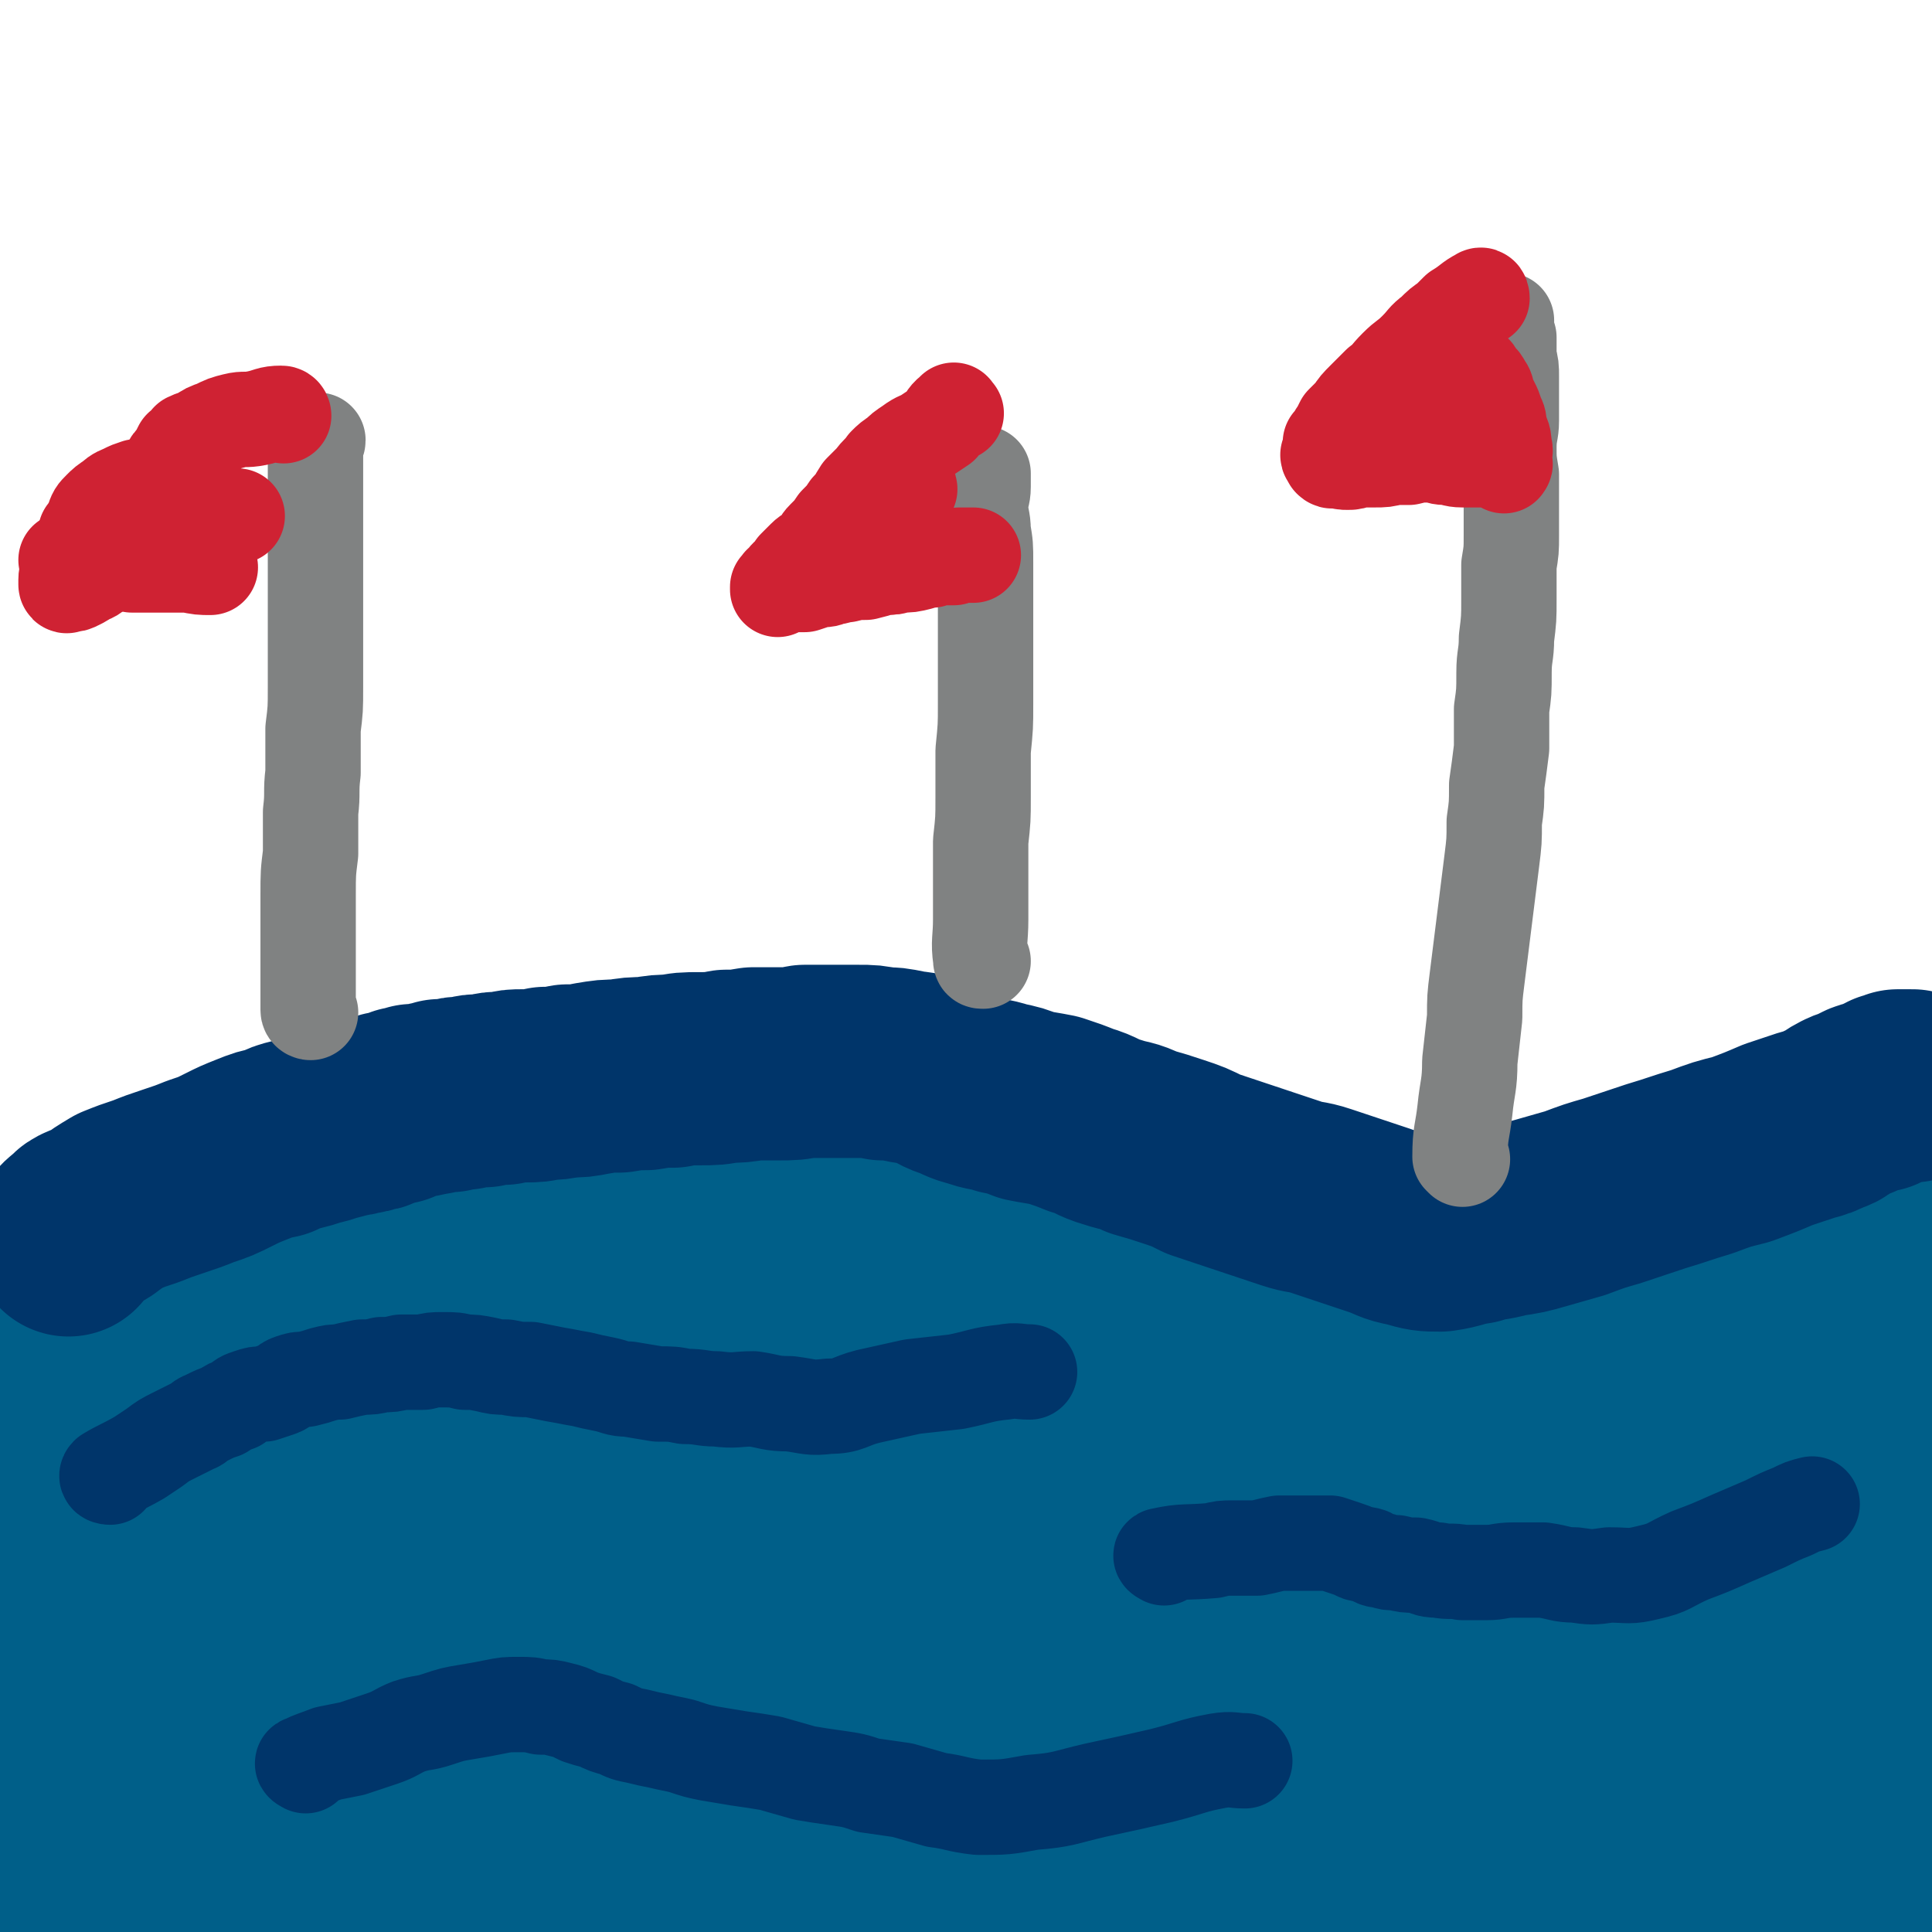
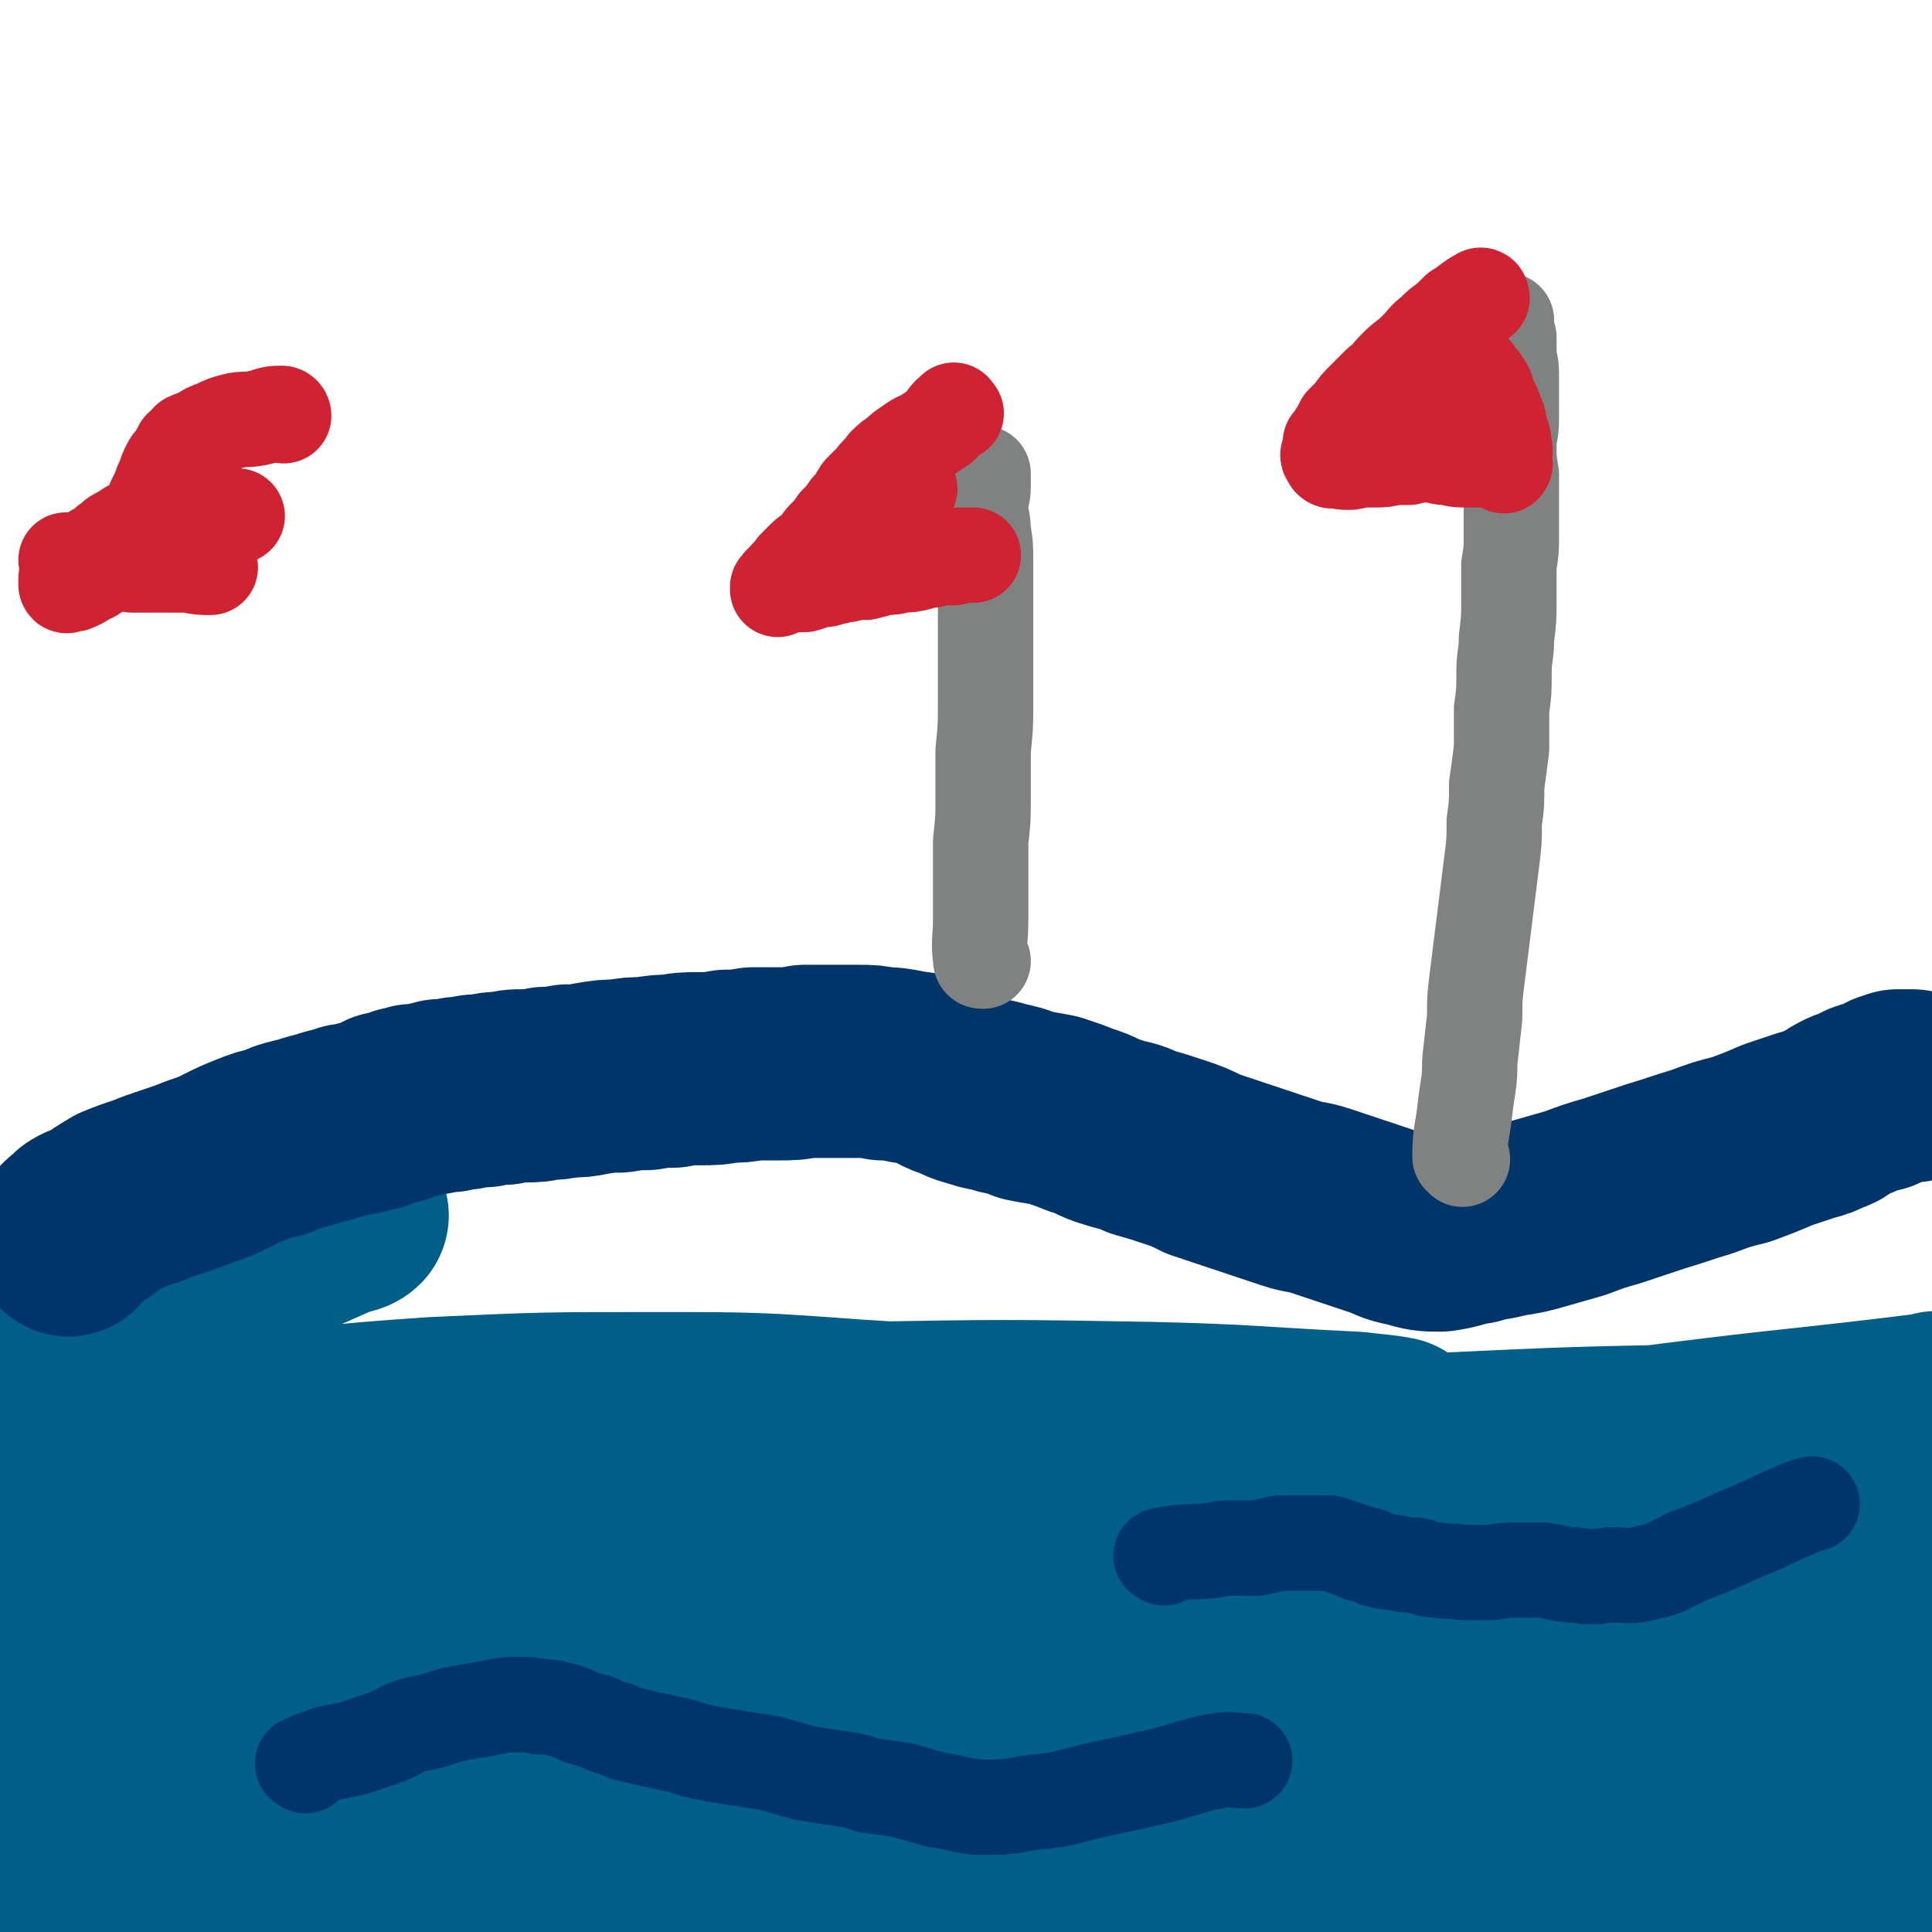
<svg xmlns="http://www.w3.org/2000/svg" viewBox="0 0 790 790" version="1.1">
  <g fill="none" stroke="#005F89" stroke-width="79" stroke-linecap="round" stroke-linejoin="round">
    <path d="M84,755c0,-1 -1,-1 -1,-1 46,-3 47,-5 93,-6 32,0 32,2 64,4 31,2 31,2 62,4 29,2 29,3 58,3 27,1 27,1 55,0 23,-1 23,0 46,-2 16,-1 16,-1 32,-3 6,-1 6,0 13,-2 1,0 2,-1 2,-1 -6,-3 -7,-3 -15,-4 -33,-4 -33,-4 -67,-6 -44,-3 -44,-3 -89,-3 -45,0 -45,1 -91,3 -45,3 -45,4 -91,7 -38,3 -38,2 -76,5 -30,2 -30,2 -59,5 -8,0 -8,0 -15,2 -2,0 -2,0 -3,0 0,1 0,1 1,1 1,0 1,0 3,0 3,0 3,0 7,-1 17,-1 17,-2 33,-3 31,-2 31,-2 63,-3 34,-1 34,-1 68,0 33,1 33,2 65,3 33,2 33,1 66,3 30,1 30,1 60,2 22,1 22,1 45,2 12,0 12,0 25,-1 3,0 5,0 6,-2 1,0 -1,-2 -2,-2 -13,-4 -13,-5 -27,-7 -41,-5 -41,-5 -82,-9 -49,-4 -49,-4 -98,-6 -47,-2 -47,-1 -94,-2 -45,-1 -45,0 -90,-1 -18,0 -18,0 -36,-1 -6,0 -6,0 -12,-1 -1,-1 -1,-1 -1,-2 0,-2 1,-3 3,-3 10,-4 10,-5 21,-7 33,-6 34,-7 67,-10 45,-3 45,-4 90,-3 49,2 49,3 97,8 53,7 53,7 105,17 52,9 52,10 103,21 49,10 49,11 98,21 40,8 40,8 81,15 39,6 39,6 79,11 14,1 14,1 29,1 5,0 8,0 10,-2 1,0 -2,-1 -4,-2 -21,-4 -21,-4 -44,-7 -38,-5 -38,-6 -77,-10 -49,-4 -49,-4 -97,-7 -48,-2 -48,-1 -95,-2 -41,-1 -41,-1 -81,-1 -24,0 -24,0 -47,0 -7,0 -10,0 -13,-1 -1,0 2,-1 4,-1 20,-4 20,-3 42,-7 44,-6 44,-7 88,-12 45,-5 45,-4 91,-7 44,-3 44,-3 88,-5 37,-1 37,0 74,-2 29,-2 29,-2 57,-4 7,0 7,0 14,-1 2,0 4,0 3,-1 -4,0 -6,-1 -13,-1 -31,-1 -31,-1 -62,-1 -48,0 -48,0 -97,1 -55,1 -55,2 -111,4 -45,2 -45,2 -90,2 -26,1 -26,0 -52,-1 -7,0 -9,1 -14,0 -1,-1 1,-2 2,-2 17,-5 17,-6 35,-9 42,-6 42,-5 84,-9 43,-3 43,-3 85,-5 42,-2 42,-2 84,-4 35,-1 35,-1 71,-3 28,-1 28,-1 56,-2 7,0 7,0 15,-1 2,0 6,-1 5,-1 -6,-1 -10,-1 -20,-2 -38,-1 -38,-1 -75,-2 -52,0 -52,1 -104,2 -50,1 -50,2 -100,3 -40,1 -40,1 -81,1 -22,0 -22,0 -45,-1 -5,0 -11,0 -10,-2 2,-2 8,-3 16,-5 34,-8 34,-8 68,-14 43,-8 43,-8 85,-13 45,-6 45,-5 91,-9 40,-4 40,-4 80,-7 35,-3 35,-4 69,-7 9,-1 13,0 19,-1 1,0 -2,0 -4,0 -23,0 -23,-1 -45,0 -47,2 -47,2 -94,5 -57,5 -57,5 -114,10 -57,6 -57,7 -114,13 -45,5 -45,5 -90,10 -26,3 -27,4 -53,4 -6,1 -14,0 -12,-2 3,-4 9,-7 21,-11 42,-14 42,-14 85,-25 50,-13 50,-12 101,-22 57,-11 57,-11 113,-19 54,-8 54,-7 108,-14 55,-7 55,-6 111,-13 0,0 0,-1 0,0 1,0 1,0 0,0 -3,2 -3,2 -7,3 -35,6 -35,6 -70,11 -55,7 -55,6 -110,13 -63,9 -63,9 -126,18 -50,7 -50,7 -101,13 -30,3 -30,3 -59,5 -10,1 -13,2 -19,2 -1,0 2,-1 4,-2 27,-6 27,-6 54,-11 51,-8 51,-8 103,-14 53,-6 53,-6 107,-10 54,-4 54,-3 108,-5 55,-3 56,-3 111,-7 3,0 3,-1 5,-2 1,0 1,0 0,0 -41,-1 -41,-2 -83,-1 -63,1 -63,1 -127,4 -82,4 -82,3 -164,10 -70,5 -70,7 -139,14 -50,5 -50,5 -101,11 -25,3 -25,4 -50,7 -3,0 -9,0 -7,0 8,-2 14,-2 27,-4 50,-7 50,-9 100,-14 58,-5 58,-4 116,-5 55,-1 55,0 111,1 43,0 43,1 87,2 23,1 23,1 46,2 5,1 10,2 9,2 -1,-1 -6,-2 -13,-3 -40,-4 -40,-5 -80,-7 -59,-4 -59,-3 -118,-5 -70,-2 -70,-2 -139,-2 -67,0 -67,2 -134,4 -67,2 -68,1 -135,3 -1,1 0,2 0,3 -1,1 -1,2 0,2 1,1 2,1 4,1 32,-1 32,-1 63,-2 62,-1 62,-1 124,-2 69,-1 69,-1 138,-1 56,0 56,0 112,0 37,0 37,1 74,0 13,0 15,-1 26,-1 1,0 0,2 -1,2 -16,2 -17,1 -33,3 -61,4 -61,3 -121,8 -65,6 -65,6 -130,13 -62,7 -62,7 -124,15 -64,7 -64,7 -127,15 -3,1 -3,1 -5,3 -1,0 -1,0 0,0 41,-5 41,-7 83,-11 56,-6 56,-5 112,-8 62,-4 62,-4 124,-6 47,-2 47,-1 94,-1 27,0 27,1 54,1 7,0 11,0 13,0 1,0 -3,0 -6,-1 -28,-3 -28,-4 -56,-6 -57,-4 -57,-4 -114,-6 -57,-2 -57,-2 -114,-2 -54,-1 -54,-2 -108,-1 -40,0 -40,0 -79,3 -2,0 -2,1 -3,2 -1,1 -1,1 0,1 3,0 4,0 8,-1 42,-6 42,-6 84,-11 61,-7 61,-8 122,-12 69,-6 69,-5 138,-8 55,-3 55,-2 111,-5 38,-2 38,-2 77,-5 15,-1 15,-1 30,-3 1,-1 3,-2 2,-2 -5,-1 -8,-1 -16,-2 -42,-2 -42,-3 -84,-4 -59,-1 -59,-1 -119,0 -56,0 -56,1 -113,3 -46,2 -46,3 -92,5 -30,2 -30,2 -61,3 -11,1 -11,1 -22,1 0,0 0,-1 0,-1 13,-2 13,-3 26,-4 44,-5 44,-6 89,-9 44,-2 44,-2 89,-2 41,0 42,0 83,3 32,2 32,2 64,5 15,2 15,2 30,5 2,1 4,2 4,3 -1,1 -3,1 -7,1 -23,2 -23,2 -47,2 -57,0 -57,-1 -114,-1 -54,0 -54,1 -109,1 -43,0 -43,-1 -87,-1 -34,0 -34,0 -68,0 -8,0 -8,-1 -15,-1 -1,0 -4,0 -3,0 4,0 7,-1 13,-1 24,-2 24,-2 48,-3 37,0 38,-1 75,2 37,3 38,3 75,11 30,7 30,8 59,18 19,7 18,8 37,16 6,3 6,3 13,6 0,0 1,0 1,0 -7,-2 -8,-3 -16,-6 -28,-9 -28,-10 -56,-18 -36,-10 -36,-9 -72,-19 -35,-8 -35,-9 -70,-17 -35,-8 -35,-8 -70,-15 -14,-4 -14,-4 -28,-8 0,0 0,0 0,0 " />
-     <path d="M7,547c0,0 -1,-1 -1,-1 41,13 42,14 83,27 39,13 38,14 77,26 17,5 18,4 35,7 5,1 6,1 10,0 1,-1 1,-2 0,-3 -6,-4 -6,-5 -13,-7 -21,-6 -22,-6 -43,-9 -29,-5 -29,-5 -58,-8 -35,-4 -35,-4 -70,-6 -14,-1 -18,0 -29,-1 -1,0 4,0 4,-1 0,0 -1,0 -3,-1 -1,0 -2,0 -1,0 5,1 6,2 12,3 25,4 25,4 50,7 35,5 35,6 71,10 41,5 41,4 82,9 35,4 35,5 70,8 28,3 28,4 56,5 20,1 20,1 39,0 8,-1 8,-2 16,-4 1,0 3,-1 3,-2 -3,-2 -5,-2 -9,-3 -18,-4 -18,-5 -36,-8 -30,-4 -30,-4 -61,-6 -22,-1 -23,-2 -45,-1 -14,1 -14,3 -27,5 -3,0 -7,0 -7,0 0,1 4,1 7,2 21,2 21,3 42,3 42,2 42,2 85,1 38,-2 38,-3 76,-7 35,-5 35,-5 71,-11 28,-4 28,-4 55,-11 17,-4 17,-5 34,-11 7,-2 7,-2 14,-5 1,0 2,-1 2,-1 -1,-1 -2,-1 -3,-1 -8,1 -8,1 -16,3 -20,7 -21,6 -40,15 -20,10 -20,11 -39,22 -12,7 -12,7 -23,15 -3,3 -6,5 -4,7 3,4 6,6 14,6 27,0 28,-1 55,-6 32,-5 32,-4 62,-14 30,-10 29,-13 58,-26 24,-11 25,-10 48,-24 16,-9 16,-10 30,-22 9,-8 13,-9 17,-18 2,-4 -2,-6 -7,-9 -10,-6 -10,-7 -22,-9 -19,-3 -19,-3 -39,-2 -17,2 -17,2 -33,7 -15,5 -15,6 -29,13 -10,5 -10,6 -19,13 -4,2 -6,3 -7,6 0,2 1,4 4,4 8,2 9,3 18,2 25,-3 25,-3 51,-8 28,-5 28,-6 57,-12 15,-3 15,-3 30,-7 10,-2 10,-3 19,-5 3,-2 3,-2 7,-3 2,-1 3,-1 5,-2 0,0 1,-1 0,-1 -31,1 -32,2 -64,3 -29,1 -29,1 -57,1 -22,1 -22,1 -43,1 -7,0 -7,0 -13,-1 -1,0 -2,0 -2,0 5,1 6,1 11,2 21,2 21,2 41,4 28,3 28,3 56,5 25,3 25,2 49,5 9,1 9,1 18,1 2,1 2,1 4,1 0,0 0,-1 0,-1 1,0 1,-1 0,-1 -11,-2 -11,-3 -22,-4 -30,-3 -30,-4 -60,-5 -27,-1 -27,-1 -55,0 -18,0 -18,0 -37,2 -8,0 -9,0 -16,2 -1,0 -1,1 0,1 7,2 7,3 15,4 24,3 25,2 49,4 25,2 25,1 50,3 19,1 19,1 38,2 10,1 10,1 20,1 5,1 5,0 10,1 1,0 3,0 3,0 -1,0 -3,1 -6,1 -24,1 -24,0 -48,2 -32,1 -32,2 -65,3 -33,1 -33,1 -66,1 -23,0 -23,1 -46,0 -13,0 -13,-1 -25,-2 -3,0 -5,-1 -6,-1 0,0 2,0 3,1 12,1 12,1 24,3 24,3 24,3 47,6 21,3 21,4 42,6 15,2 15,2 31,3 6,1 6,1 13,1 1,1 2,1 3,0 1,0 0,0 0,-1 -7,-1 -7,-1 -13,-2 -24,-4 -24,-4 -47,-8 -34,-7 -34,-8 -67,-14 -29,-6 -30,-5 -59,-9 -26,-4 -26,-3 -52,-7 -17,-3 -17,-3 -35,-7 -6,-1 -6,-2 -13,-3 -2,-1 -2,-1 -3,-1 -1,0 0,1 0,1 8,3 8,3 16,5 24,8 23,8 47,14 23,6 23,5 46,10 15,4 15,5 30,8 6,2 6,2 11,2 1,0 2,0 2,0 0,-1 -1,-1 -2,-1 -10,-4 -10,-4 -20,-8 -28,-10 -28,-11 -57,-19 -33,-11 -33,-11 -68,-19 -30,-7 -30,-6 -60,-11 -21,-4 -21,-4 -41,-8 -11,-2 -11,-1 -21,-3 -3,0 -4,-1 -6,-1 -1,1 0,2 1,2 6,1 6,0 12,1 19,1 19,2 38,3 25,2 25,3 51,4 16,1 16,0 33,1 6,0 6,0 13,0 1,0 3,0 2,0 -5,0 -7,0 -14,-1 -29,0 -29,0 -57,1 -38,1 -38,1 -76,4 -38,3 -38,4 -76,8 -34,3 -34,3 -67,6 -21,1 -21,1 -42,1 -9,0 -9,0 -17,0 -1,0 -2,0 -2,0 6,-1 7,-2 15,-3 26,-4 26,-4 53,-7 27,-4 27,-4 53,-7 17,-2 18,-1 35,-4 5,0 5,-1 9,-2 1,0 1,0 1,0 -4,1 -4,1 -9,2 -19,4 -19,3 -37,8 -33,9 -33,9 -65,20 -33,11 -33,12 -65,24 -23,9 -23,8 -46,18 -9,4 -9,4 -16,10 -3,2 -3,2 -5,5 -1,2 -1,4 0,4 1,1 2,0 4,-1 23,-9 23,-10 46,-19 36,-13 36,-14 72,-26 34,-11 34,-11 69,-21 22,-6 22,-6 44,-11 9,-2 9,-2 19,-3 1,-1 4,-1 3,-1 -1,-1 -4,0 -7,0 -18,3 -18,3 -35,7 -36,7 -36,7 -72,17 -30,7 -30,8 -59,16 -23,7 -23,6 -45,13 -9,2 -9,2 -17,6 -4,1 -8,2 -7,3 2,1 7,1 13,-1 27,-4 26,-5 52,-11 35,-9 35,-10 70,-18 34,-9 34,-9 68,-17 26,-6 26,-6 53,-11 15,-2 16,-1 31,-3 5,0 5,-1 9,0 1,0 1,1 0,1 -5,3 -6,3 -11,5 -23,8 -23,8 -46,15 -32,10 -32,10 -64,18 -22,6 -22,6 -43,11 -12,3 -12,3 -23,6 -3,1 -5,2 -5,2 -1,0 1,0 3,-1 16,-1 16,0 32,-1 37,-2 37,-3 75,-5 34,-1 34,0 68,0 31,1 31,1 63,1 19,0 19,0 38,0 6,0 7,1 11,-1 1,0 0,-1 -1,-2 -8,-3 -9,-3 -18,-4 -30,-5 -30,-6 -61,-7 -41,-2 -41,-3 -81,-1 -39,2 -39,4 -77,9 -26,3 -26,3 -52,7 -11,2 -11,2 -22,3 -1,0 -2,0 -2,0 8,0 10,0 19,0 36,-4 35,-5 71,-8 37,-3 37,-2 73,-5 33,-3 33,-3 66,-7 18,-3 19,-3 37,-6 5,-1 5,-2 10,-4 0,0 0,0 -1,0 -7,-2 -8,-3 -16,-2 -33,0 -33,0 -66,3 -48,4 -48,4 -96,10 -45,6 -45,9 -90,16 -47,7 -47,5 -94,12 -4,0 -4,1 -8,2 -1,0 0,0 0,0 0,-1 -1,-2 0,-2 15,-8 15,-8 32,-14 40,-13 40,-14 82,-25 39,-10 39,-9 79,-16 26,-4 26,-3 52,-6 8,-1 8,-1 16,-3 0,0 1,0 1,0 -3,-1 -5,-1 -9,0 -22,1 -23,-1 -45,3 -44,6 -44,8 -87,17 -38,9 -39,8 -76,18 -23,7 -22,9 -45,17 0,1 0,1 0,1 " />
    <path d="M5,555c0,0 -2,-1 -1,-1 32,-13 33,-13 66,-26 34,-14 34,-14 68,-29 3,-1 5,-1 6,-2 0,-1 -3,-1 -5,-1 -14,3 -14,3 -28,7 -30,9 -30,10 -60,18 -24,7 -27,5 -48,12 -2,0 3,2 3,3 -1,1 -4,1 -7,1 -1,0 -2,0 -1,0 21,-8 22,-8 46,-16 24,-8 24,-7 48,-16 17,-5 17,-6 34,-11 4,-2 5,-2 9,-3 0,0 0,0 0,0 -2,0 -2,1 -4,2 -10,4 -10,4 -20,8 -24,10 -24,10 -48,20 -14,6 -14,6 -29,13 -5,2 -5,3 -10,5 " />
  </g>
  <g fill="none" stroke="#00356A" stroke-width="79" stroke-linecap="round" stroke-linejoin="round">
    <path d="M28,507c0,0 -1,-1 -1,-1 2,-3 3,-3 6,-6 3,-2 4,-1 7,-3 4,-3 4,-3 9,-6 5,-2 5,-2 11,-4 5,-2 5,-2 11,-4 6,-2 6,-2 11,-4 6,-2 6,-2 12,-5 4,-2 4,-2 9,-4 5,-2 5,-2 10,-3 4,-2 4,-2 8,-3 4,-1 4,-1 7,-2 4,-1 4,-1 7,-2 4,-1 4,-1 7,-2 2,0 2,0 5,-1 2,0 2,0 4,-1 2,0 2,0 4,-1 1,-1 1,-1 3,-2 2,0 2,0 4,0 1,-1 1,-1 3,-2 2,0 2,0 4,-1 1,0 1,0 3,0 2,-1 2,0 4,-1 2,0 2,0 4,-1 2,0 2,0 4,0 3,-1 3,-1 6,-1 4,-1 4,-1 8,-1 4,-1 4,-1 8,-1 4,-1 4,-1 8,-1 5,0 5,0 9,-1 4,0 4,0 9,-1 5,0 5,0 10,-1 6,-1 6,-1 11,-1 6,-1 6,-1 11,-1 6,-1 6,-1 11,-1 5,-1 5,-1 11,-1 6,0 6,0 11,-1 5,0 5,0 11,-1 5,0 5,0 10,0 6,0 6,0 11,-1 6,0 6,0 11,0 6,0 6,0 11,0 5,0 5,0 10,1 4,0 4,0 9,1 4,1 4,0 9,2 5,1 4,2 9,4 6,2 6,3 11,4 5,2 5,1 11,3 5,1 5,1 10,3 5,1 6,1 11,2 6,2 6,2 11,4 7,2 6,3 13,5 6,2 6,1 12,4 7,2 7,2 13,4 6,2 6,2 12,5 6,2 6,2 12,4 6,2 6,2 12,4 6,2 6,2 12,4 6,2 6,1 12,3 6,2 6,2 12,4 6,2 6,2 12,4 6,2 6,3 12,4 7,2 7,2 13,2 7,-1 7,-2 14,-3 6,-2 6,-1 13,-3 7,-1 7,-1 14,-3 7,-2 7,-2 14,-4 8,-3 8,-3 15,-5 9,-3 9,-3 18,-6 10,-3 9,-3 19,-6 8,-3 8,-3 16,-5 8,-3 8,-3 15,-6 6,-2 6,-2 12,-4 4,-1 4,-1 8,-3 4,-1 3,-2 7,-4 2,-1 2,-1 5,-2 2,-1 2,-1 4,-2 3,-1 3,-1 5,-1 1,-1 1,-1 3,-2 1,0 1,0 2,-1 1,0 1,0 2,0 1,-1 1,-1 1,-1 1,0 1,0 1,0 1,0 1,0 2,0 0,0 0,0 0,0 1,0 1,0 1,0 0,0 0,0 1,0 0,0 0,0 0,0 0,0 0,0 0,0 1,0 1,0 1,0 " />
  </g>
  <g fill="none" stroke="#00356A" stroke-width="39" stroke-linecap="round" stroke-linejoin="round">
-     <path d="M45,604c0,0 -2,0 -1,-1 5,-3 6,-3 13,-7 3,-2 3,-2 6,-4 4,-3 4,-3 8,-5 4,-2 4,-2 8,-4 3,-1 2,-2 5,-3 4,-2 4,-2 7,-3 3,-2 3,-2 6,-3 2,-2 2,-2 5,-3 3,-1 3,-1 6,-1 3,-1 3,-1 6,-2 3,-1 2,-2 5,-3 3,-1 3,-1 6,-1 4,-1 4,-1 7,-2 4,-1 4,-1 7,-1 4,-1 4,-1 9,-2 4,0 4,0 8,-1 4,0 4,0 8,-1 5,0 5,0 9,0 4,-1 4,-1 8,-1 5,0 5,0 9,1 4,0 4,0 9,1 4,1 4,1 8,1 5,1 5,1 10,1 5,1 5,1 10,2 6,1 5,1 11,2 4,1 4,1 9,2 5,1 5,2 10,2 6,1 6,1 12,2 6,0 6,0 11,1 7,0 7,1 13,1 8,1 8,0 15,0 7,1 7,2 15,2 8,1 8,2 16,1 8,0 8,-2 16,-4 9,-2 9,-2 18,-4 9,-1 9,-1 18,-2 10,-2 10,-3 20,-4 5,-1 5,0 10,0 " />
    <path d="M476,637c0,0 -2,-1 -1,-1 9,-2 10,-1 21,-2 4,-1 4,-1 8,-1 5,0 5,0 10,0 5,-1 4,-1 9,-2 5,0 5,0 9,0 3,0 3,0 7,0 3,0 3,0 5,0 3,1 3,1 6,2 3,1 3,1 5,2 2,1 2,0 5,1 2,1 2,2 5,2 3,1 3,1 6,1 4,1 4,1 8,1 5,1 4,2 9,2 5,1 5,0 10,1 5,0 5,0 10,0 5,0 5,-1 11,-1 6,0 6,0 12,0 7,1 7,2 13,2 7,1 7,1 14,0 8,0 8,1 16,-1 9,-2 8,-3 17,-7 8,-3 8,-3 17,-7 7,-3 7,-3 14,-6 6,-3 6,-3 11,-5 4,-2 4,-2 8,-3 " />
    <path d="M125,722c0,0 -2,-1 -1,-1 4,-2 5,-2 10,-4 5,-1 5,-1 10,-2 6,-2 6,-2 12,-4 6,-2 6,-3 11,-5 6,-2 6,-1 12,-3 6,-2 6,-2 12,-3 6,-1 6,-1 11,-2 5,-1 5,-1 10,-1 5,0 5,0 9,1 4,0 4,0 8,1 4,1 4,1 8,3 3,1 3,1 7,2 4,2 4,2 8,3 4,2 4,2 9,3 4,1 4,1 9,2 4,1 5,1 9,2 6,2 6,2 11,3 6,1 6,1 12,2 7,1 7,1 13,2 7,2 7,2 14,4 6,1 6,1 13,2 7,1 7,1 13,3 7,1 7,1 14,2 7,2 7,2 14,4 8,1 8,2 17,3 11,0 11,0 22,-2 13,-1 13,-2 26,-5 14,-3 14,-3 27,-6 12,-3 12,-4 23,-6 6,-1 6,0 11,0 " />
  </g>
  <g fill="none" stroke="#808282" stroke-width="39" stroke-linecap="round" stroke-linejoin="round">
-     <path d="M127,414c0,0 -1,0 -1,-1 0,-7 0,-8 0,-16 0,-7 0,-7 0,-15 0,-8 0,-8 0,-16 0,-9 0,-9 1,-17 0,-9 0,-9 0,-17 1,-8 0,-8 1,-16 0,-9 0,-9 0,-18 1,-8 1,-8 1,-17 0,-8 0,-8 0,-16 0,-8 0,-8 0,-17 0,-7 0,-7 0,-15 0,-6 0,-6 0,-13 0,-6 0,-6 0,-12 0,-4 0,-4 0,-9 0,-4 0,-4 0,-9 0,-2 0,-2 0,-5 0,-2 -1,-2 0,-3 0,-1 1,-1 1,-2 " />
    <path d="M598,474c0,0 -1,-1 -1,-1 0,-10 1,-10 2,-19 1,-10 2,-10 2,-20 1,-9 1,-9 2,-18 0,-8 0,-8 1,-16 1,-8 1,-8 2,-16 1,-8 1,-8 2,-16 1,-8 1,-8 2,-16 1,-8 1,-8 1,-16 1,-7 1,-7 1,-15 1,-7 1,-7 2,-15 0,-8 0,-8 0,-16 1,-7 1,-7 1,-15 0,-7 1,-7 1,-14 1,-8 1,-8 1,-16 0,-7 0,-7 0,-14 1,-6 1,-6 1,-12 0,-7 0,-7 0,-13 0,-6 0,-6 0,-12 -1,-6 -1,-6 -1,-11 0,-6 1,-6 1,-11 0,-4 0,-4 0,-9 0,-4 0,-4 0,-9 0,-4 0,-4 -1,-8 0,-4 0,-4 0,-8 -1,-2 -1,-2 -1,-5 0,-1 0,-2 0,-2 -1,1 -1,2 -1,3 0,0 0,0 0,0 " />
    <path d="M402,393c-1,0 -1,0 -1,-1 -1,-7 0,-8 0,-16 0,-8 0,-8 0,-15 0,-9 0,-9 0,-17 1,-9 1,-9 1,-18 0,-10 0,-10 0,-19 1,-10 1,-10 1,-19 0,-8 0,-8 0,-16 0,-7 0,-7 0,-15 0,-7 0,-7 0,-13 0,-7 0,-7 0,-14 0,-7 0,-7 -1,-13 0,-5 -1,-5 -1,-10 0,-4 1,-4 1,-8 0,-2 0,-2 0,-4 0,-1 0,-1 0,-1 0,-1 0,0 0,0 " />
  </g>
  <g fill="none" stroke="#CF2233" stroke-width="39" stroke-linecap="round" stroke-linejoin="round">
    <path d="M391,169c-1,0 -1,-2 -1,-1 -3,2 -3,3 -5,6 -3,2 -3,2 -6,4 -3,2 -3,1 -7,4 -3,2 -3,2 -5,4 -3,2 -3,2 -5,4 -2,3 -3,3 -5,6 -2,2 -2,2 -5,5 -2,3 -2,4 -5,7 -2,3 -2,3 -5,6 -2,3 -2,3 -5,6 -2,2 -1,2 -4,5 -2,2 -2,1 -4,3 -2,2 -2,2 -4,4 -1,2 -1,2 -2,3 -2,1 -1,1 -3,3 0,1 -1,0 -1,1 -1,1 -1,1 -1,2 0,0 0,0 0,0 0,-1 0,-1 0,-1 4,-1 4,-1 7,-1 2,0 2,0 4,0 3,-1 3,-1 6,-2 3,0 3,0 5,-1 3,0 3,-1 6,-1 4,-1 4,-1 8,-1 4,-1 4,-1 7,-2 4,0 4,0 7,-1 4,0 4,0 8,-1 3,-1 3,-1 5,-1 3,-1 3,-1 5,-1 2,0 2,0 4,0 1,-1 1,-1 2,-1 2,0 2,0 3,0 1,0 1,0 3,0 " />
    <path d="M372,200c0,-1 -1,-1 -1,-1 " />
    <path d="M606,122c0,0 0,-2 -1,-1 -4,2 -4,3 -9,6 -2,2 -2,2 -4,4 -3,2 -3,2 -6,5 -4,3 -3,3 -7,7 -4,4 -4,3 -8,7 -4,4 -3,4 -7,7 -3,3 -3,3 -6,6 -3,3 -3,3 -5,6 -2,2 -2,2 -4,4 -1,2 -1,2 -2,4 -1,1 -1,1 -1,2 -1,1 -1,1 -2,2 0,1 0,1 0,2 0,1 0,1 0,2 -1,1 -1,1 -1,1 0,0 0,0 0,0 0,1 1,1 1,1 0,1 0,1 0,1 1,1 1,0 3,0 2,1 2,1 4,1 2,0 2,0 4,-1 4,0 4,0 7,0 4,0 4,0 8,-1 3,0 3,0 6,0 4,-1 4,-1 8,-1 4,0 4,1 7,1 3,0 3,1 7,1 3,0 3,0 6,0 3,0 3,0 5,0 1,0 1,0 3,1 1,0 1,0 1,0 1,0 1,0 1,0 0,1 0,1 1,1 0,0 0,1 0,0 0,0 1,0 0,-1 0,-4 1,-4 0,-7 0,-4 -1,-4 -2,-7 0,-3 0,-3 -1,-5 -1,-3 -1,-3 -2,-5 -1,-2 -1,-2 -2,-4 0,-1 0,-2 -1,-3 -1,-2 -1,-2 -3,-4 -1,-2 -1,-2 -3,-3 -2,-1 -2,-2 -4,-2 -2,-1 -2,-1 -4,0 -2,0 -2,-1 -4,1 -2,1 -1,2 -3,4 -1,3 -1,3 -2,6 " />
    <path d="M116,170c0,0 0,-1 -1,-1 -5,0 -5,1 -10,2 -5,1 -5,0 -9,1 -4,1 -4,1 -8,3 -3,1 -3,1 -6,3 -2,1 -3,1 -5,2 -1,1 -1,2 -3,3 -1,2 -1,2 -2,4 -2,2 -2,2 -3,4 -1,2 -1,2 -2,5 -1,2 -1,2 -2,5 -1,2 -1,2 -2,4 -1,3 -1,3 -2,6 -2,2 -2,1 -4,3 -2,1 -2,1 -4,2 -3,2 -3,2 -5,3 -2,1 -2,2 -4,3 -2,2 -2,2 -4,3 -2,1 -2,1 -4,3 -1,1 -1,1 -3,2 -2,1 -2,0 -4,2 0,0 0,1 -1,2 0,1 0,1 0,2 -1,0 -1,0 -1,1 0,1 0,1 0,2 0,0 0,0 0,0 0,0 0,1 1,0 2,0 2,0 4,-1 2,-1 2,-1 3,-2 3,-1 3,-1 5,-3 4,-2 4,-1 8,-3 5,-2 5,-2 10,-4 4,-2 4,-2 9,-4 4,-2 4,-2 8,-4 3,-1 3,-1 7,-2 3,-1 3,-1 6,-1 2,-1 2,-1 5,-2 1,-1 1,-1 3,-2 0,0 0,0 1,0 " />
-     <path d="M60,200c0,-1 0,-1 -1,-1 0,-1 0,0 0,0 0,0 0,0 -1,0 -1,0 -1,0 -2,0 -3,1 -3,1 -5,2 -2,1 -3,1 -5,3 -3,2 -3,2 -5,4 -2,2 -2,2 -3,5 -1,2 -1,2 -2,4 0,0 0,0 -1,1 " />
    <path d="M28,230c0,0 -1,-1 -1,-1 4,0 5,1 9,1 4,0 4,0 8,0 5,0 5,0 10,1 6,0 6,0 12,0 6,0 6,0 11,0 5,1 5,1 9,1 " />
  </g>
</svg>